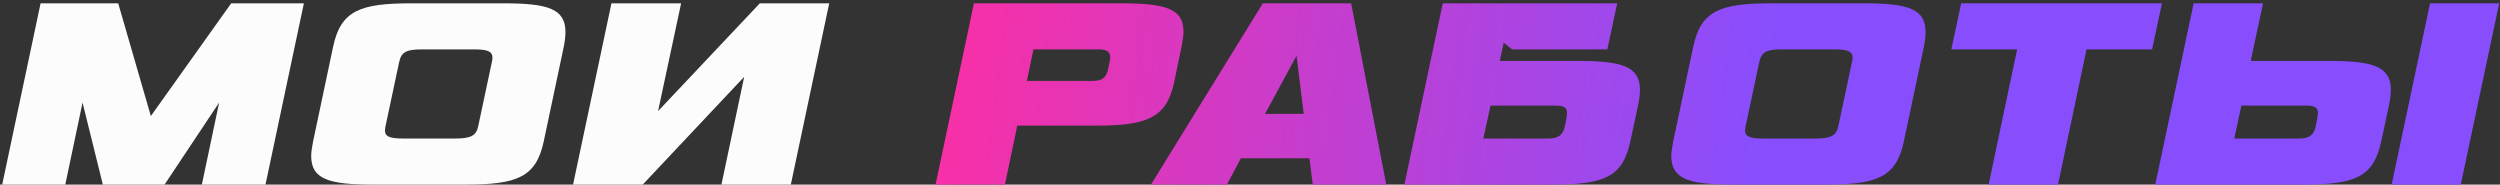
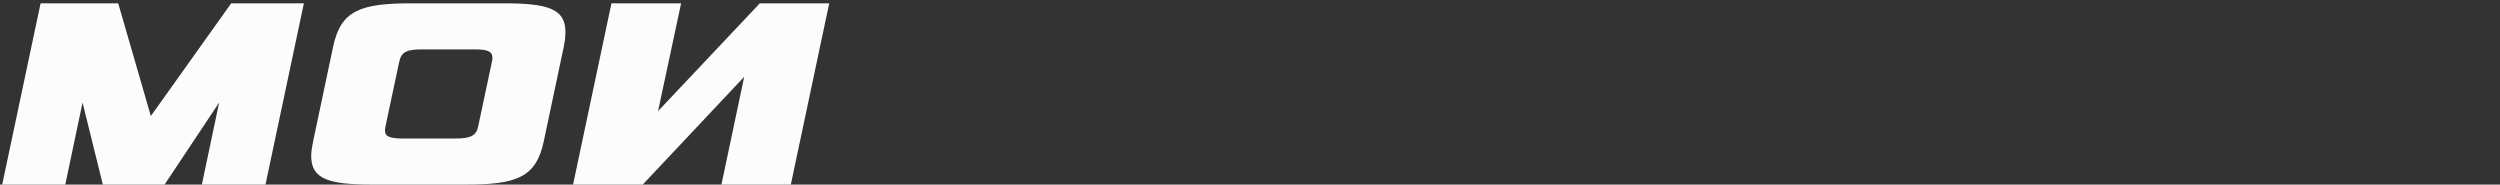
<svg xmlns="http://www.w3.org/2000/svg" width="474" height="35" viewBox="0 0 474 35" fill="none">
  <rect x="0" y="0" width="474" height="35" fill="#333333" stroke="none" />
  <path d="M50.336 35L57.616 0.628H43.836L28.6 22L22.412 0.628H7.696L0.416 35H12.376L15.652 19.452L19.5 35H31.2L41.548 19.452L38.272 35H50.336ZM88.174 35C98.002 35 101.643 33.648 103.099 26.784L106.895 8.844C107.103 7.804 107.207 6.868 107.207 6.036C107.207 1.616 103.775 0.628 95.454 0.628H78.034C68.311 0.628 64.618 1.98 63.163 8.844L59.367 26.784C59.158 27.876 59.002 28.812 59.002 29.592C59.002 34.012 62.434 35 70.754 35H88.174ZM90.671 23.924C90.306 25.692 89.319 26.264 86.302 26.264H76.422C73.823 26.264 72.99 25.848 72.99 24.756C72.99 24.496 73.043 24.236 73.094 23.924L75.695 11.704C76.111 9.832 77.099 9.364 80.01 9.364H89.891C92.439 9.364 93.374 9.728 93.374 10.976C93.374 11.184 93.323 11.444 93.27 11.704L90.671 23.924ZM149.939 35L157.219 0.628H144.063L124.771 21.064L129.139 0.628H115.931L108.651 35H121.859L141.099 14.564L136.783 35H149.939Z" fill="#FCFCFC" />
-   <path d="M207.642 23.82C217.366 23.82 221.162 22.468 222.618 15.604L224.022 8.844C224.23 7.752 224.386 6.816 224.386 5.984C224.386 1.616 220.954 0.628 212.582 0.628H184.658L177.378 35H190.534L192.874 23.82H207.642ZM210.138 12.952C209.774 14.72 209.046 15.344 207.018 15.344H194.694L195.942 9.364H208.266C209.878 9.364 210.502 9.832 210.502 10.872C210.502 11.132 210.45 11.392 210.398 11.652L210.138 12.952ZM248.899 35H262.835L256.179 0.628H239.435L218.219 35H232.623L235.275 30.008H248.275L248.899 35ZM245.831 10.56L247.183 21.584H239.851L245.831 10.56ZM275.628 0.628L286.704 9.364H304.748L306.62 0.628H275.628ZM296.688 23.976C296.376 25.536 295.492 26.264 293.568 26.264H281.244L282.596 20.024H294.92C296.532 20.024 297.104 20.388 297.104 21.428C297.104 21.688 297.052 22.052 297 22.416L296.688 23.976ZM273.548 0.628L266.268 35H294.192C304.176 35 307.66 33.596 309.116 26.784L310.624 19.764C310.832 18.724 310.936 17.788 310.936 17.008C310.936 12.536 307.4 11.548 299.132 11.548H284.364L286.704 0.628H273.548ZM346.052 35C355.88 35 359.52 33.648 360.976 26.784L364.772 8.844C364.98 7.804 365.084 6.868 365.084 6.036C365.084 1.616 361.652 0.628 353.332 0.628H335.912C326.188 0.628 322.496 1.98 321.04 8.844L317.244 26.784C317.036 27.876 316.88 28.812 316.88 29.592C316.88 34.012 320.312 35 328.632 35H346.052ZM348.548 23.924C348.184 25.692 347.196 26.264 344.18 26.264H334.3C331.7 26.264 330.868 25.848 330.868 24.756C330.868 24.496 330.92 24.236 330.972 23.924L333.572 11.704C333.988 9.832 334.976 9.364 337.888 9.364H347.768C350.316 9.364 351.252 9.728 351.252 10.976C351.252 11.184 351.2 11.444 351.148 11.704L348.548 23.924ZM390.198 35L395.606 9.364H408.034L409.906 0.628H371.842L369.97 9.364H382.45L377.042 35H390.198ZM439.056 23.976C438.744 25.536 437.86 26.264 435.936 26.264H423.612L424.964 20.024H437.288C438.9 20.024 439.472 20.388 439.472 21.428C439.472 21.688 439.42 22.052 439.368 22.416L439.056 23.976ZM415.916 0.628L408.636 35H436.56C446.544 35 450.028 33.596 451.484 26.784L452.992 19.764C453.2 18.724 453.304 17.788 453.304 17.008C453.304 12.536 449.768 11.548 441.5 11.548H426.732L429.072 0.628H415.916ZM466.564 35L473.844 0.628H460.74L453.46 35H466.564Z" fill="url(#paint0_linear_245_1955)" />
  <defs>
    <linearGradient id="paint0_linear_245_1955" x1="174.61" y1="0.5" x2="501.621" y2="42.524" gradientUnits="userSpaceOnUse">
      <stop stop-color="#FD2EA3" />
      <stop offset="0.49" stop-color="#884EFE" />
    </linearGradient>
  </defs>
</svg>